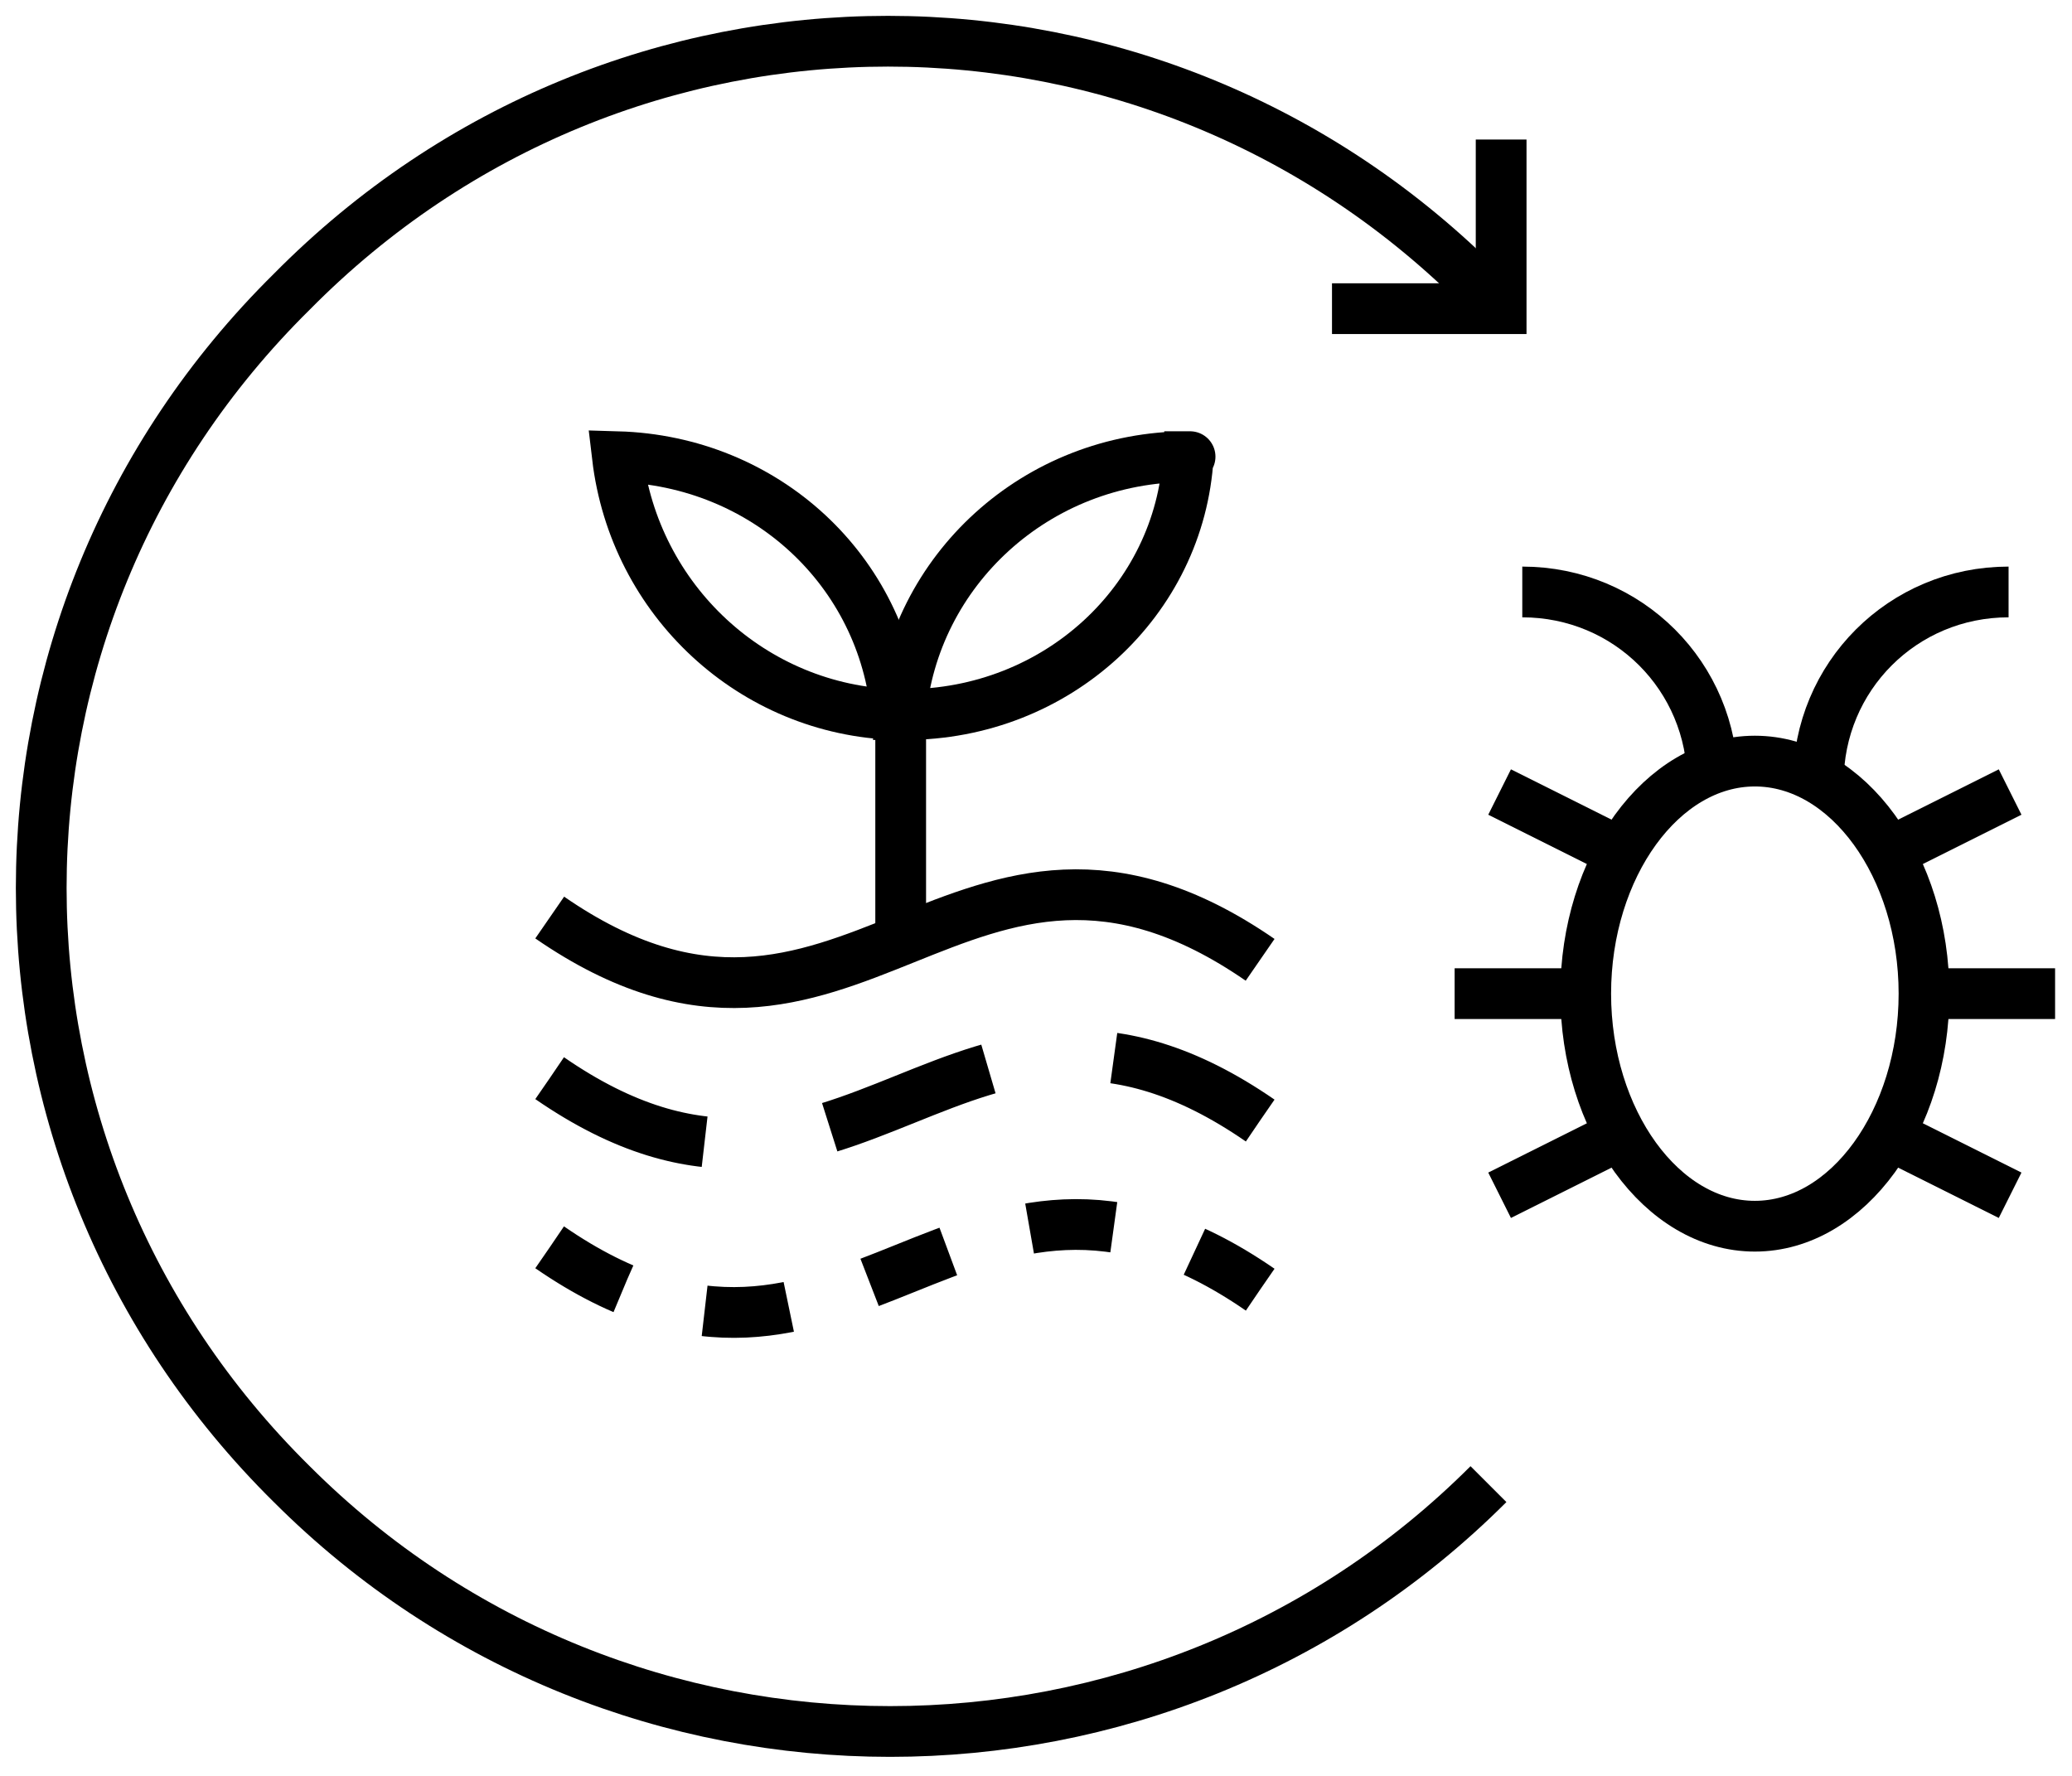
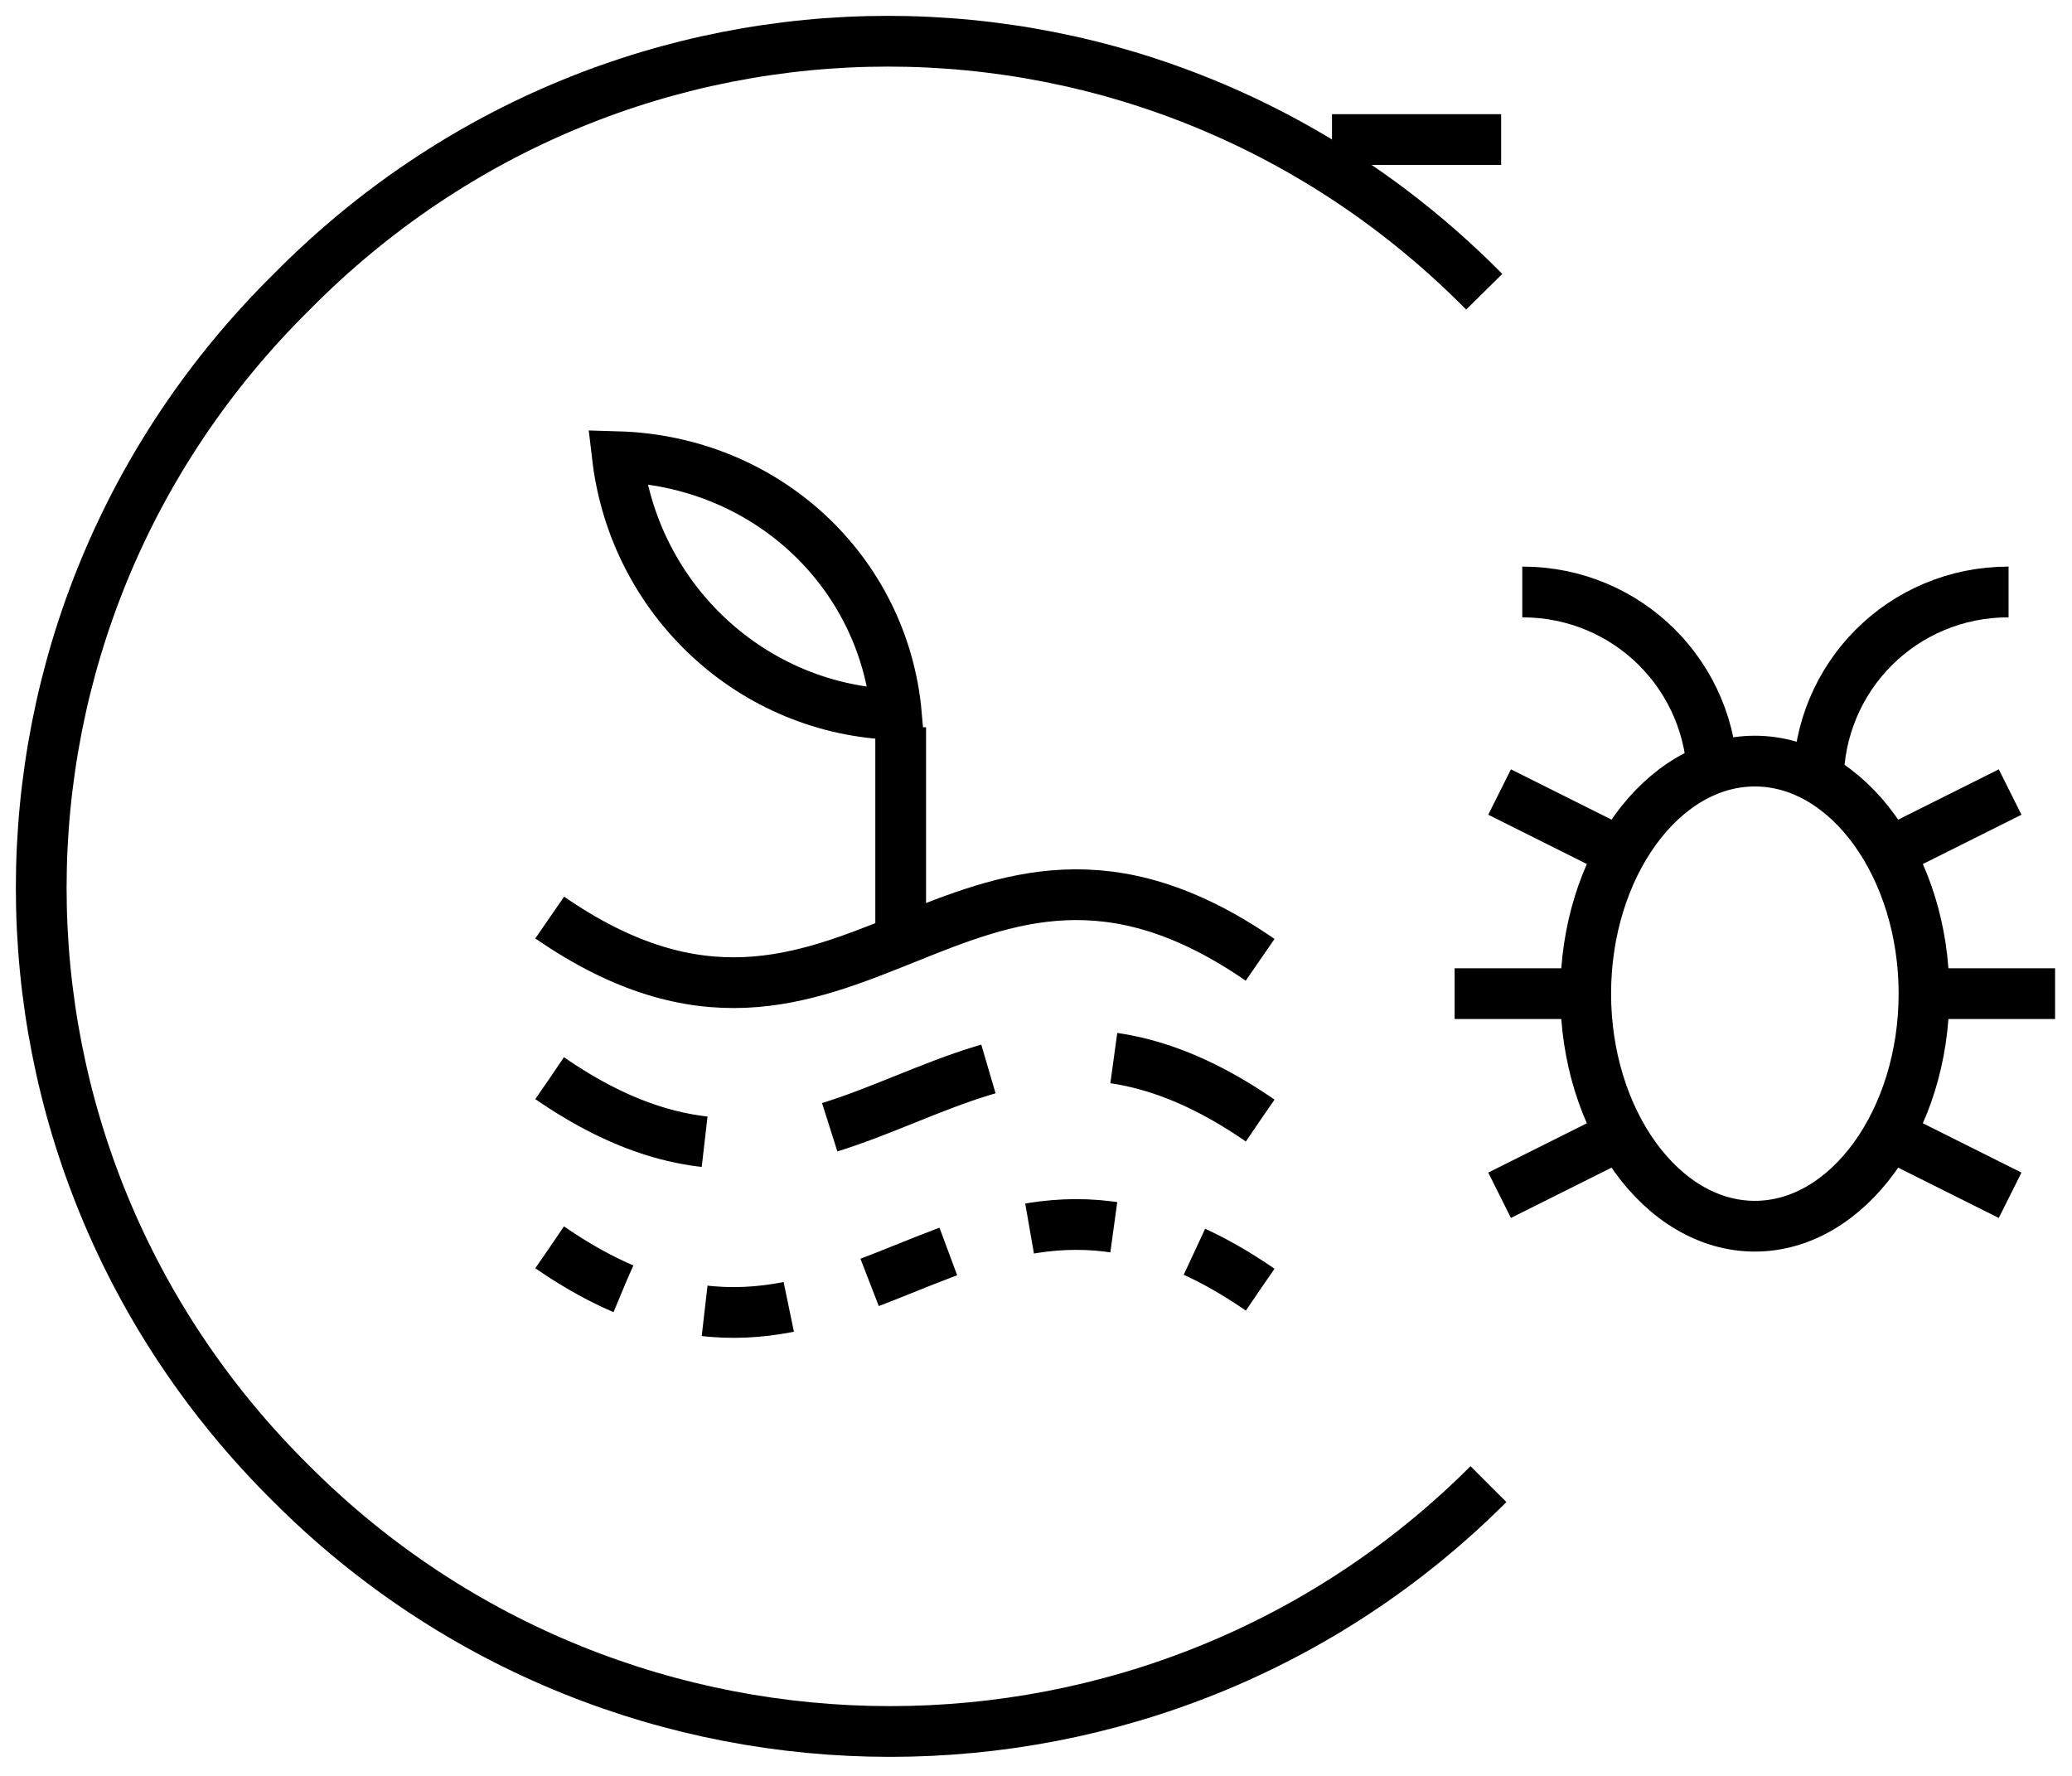
<svg xmlns="http://www.w3.org/2000/svg" xmlns:xlink="http://www.w3.org/1999/xlink" version="1.1" id="Ebene_1" x="0px" y="0px" viewBox="0 0 49 42" style="enable-background:new 0 0 49 42;" xml:space="preserve">
  <style type="text/css">
	.st0{clip-path:url(#SVGID_00000067933037370361363080000007130062264406724268_);}
	.st1{fill:none;stroke:#000000;stroke-width:1.2;}
	.st2{fill:none;stroke:#000000;stroke-width:1.2;stroke-linecap:square;}
	.st3{fill:none;stroke:#000000;stroke-width:1.2;stroke-dasharray:4,3;}
	.st4{fill:none;stroke:#000000;stroke-width:1.2;stroke-dasharray:2,2;}
	.st5{fill:none;}
</style>
  <g>
    <g>
      <defs>
        <rect id="SVGID_00000089540159278302685470000013614245506464395183_" y="0" width="49" height="42" />
      </defs>
      <clipPath id="SVGID_00000182508167544407647680000006862883927122195841_">
        <use xlink:href="#SVGID_00000089540159278302685470000013614245506464395183_" style="overflow:visible;" />
      </clipPath>
      <g style="clip-path:url(#SVGID_00000182508167544407647680000006862883927122195841_);">
        <path class="st1" d="M35.1,6.9C27.3-1,14.7-1,6.9,6.9C-1,14.7-1,27.3,6.9,35.1c7.8,7.8,20.5,7.8,28.3,0" />
-         <path class="st1" d="M35.5,3.3v4h-4" />
+         <path class="st1" d="M35.5,3.3h-4" />
        <path class="st2" d="M21.3,17.8v3.6" />
-         <path class="st1" d="M28.1,10.8C28.1,10.8,28.2,10.8,28.1,10.8c-0.2,3.4-3.1,6.1-6.7,6.1h-0.1C21.6,13.5,24.5,10.8,28.1,10.8z" />
        <path class="st1" d="M14.6,10.8c3.5,0.1,6.3,2.7,6.6,6.1C17.8,16.8,15,14.2,14.6,10.8L14.6,10.8z" />
        <path class="st1" d="M13,21.7c7.1,4.9,9.7-3.9,16.8,1" />
        <path class="st3" d="M13,25.5c7.1,4.9,9.7-3.9,16.8,1" />
        <path class="st4" d="M13,29.5c7.1,4.9,9.7-3.9,16.8,1" />
        <path class="st1" d="M41.5,29c2.2,0,4-2.5,4-5.5s-1.8-5.5-4-5.5s-4,2.5-4,5.5S39.3,29,41.5,29z" />
        <path class="st1" d="M40.5,18.5c0-2.5-2-4.5-4.5-4.5" />
        <path class="st1" d="M43,18.5c0-2.5,2-4.5,4.5-4.5" />
        <path class="st2" d="M46,23.5h2" />
        <path class="st2" d="M45,20l2-1" />
        <path class="st2" d="M38,27l-2,1" />
        <path class="st2" d="M38,20l-2-1" />
        <path class="st2" d="M45,27l2,1" />
        <path class="st2" d="M35,23.5h2" />
      </g>
    </g>
    <g>
      <rect id="SVGID_1_" y="0" class="st5" width="49" height="42" />
    </g>
  </g>
</svg>